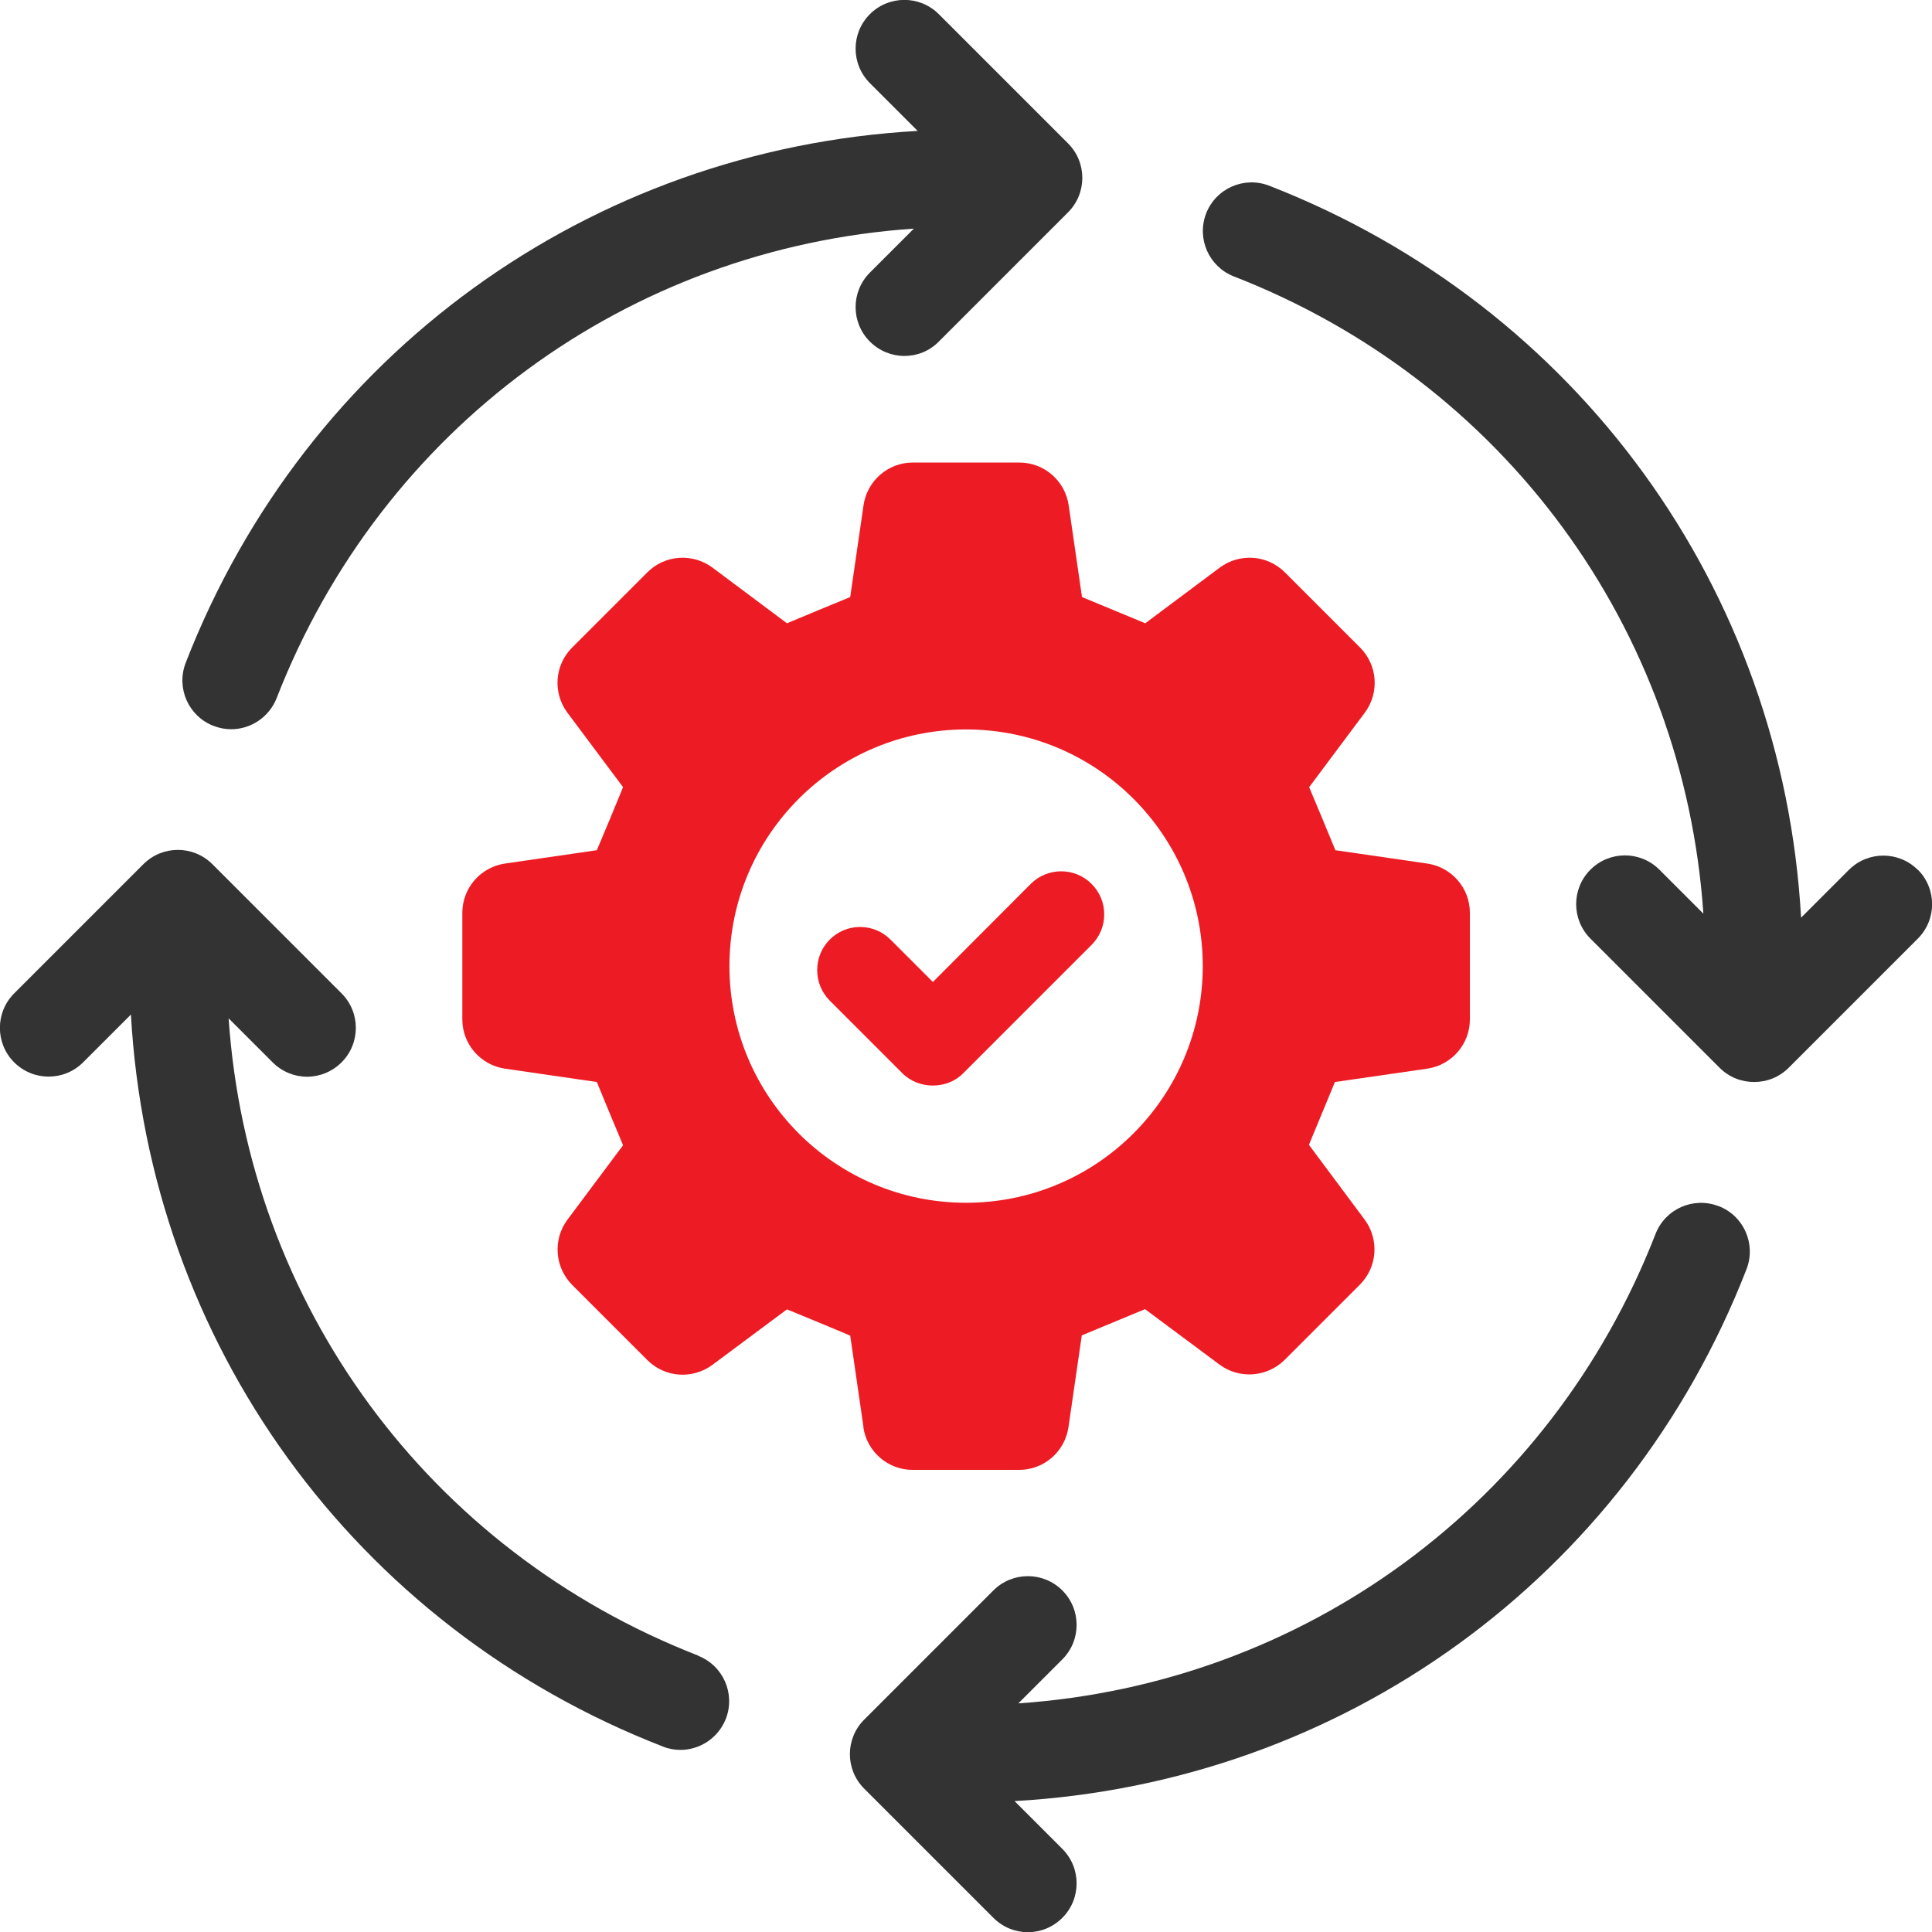
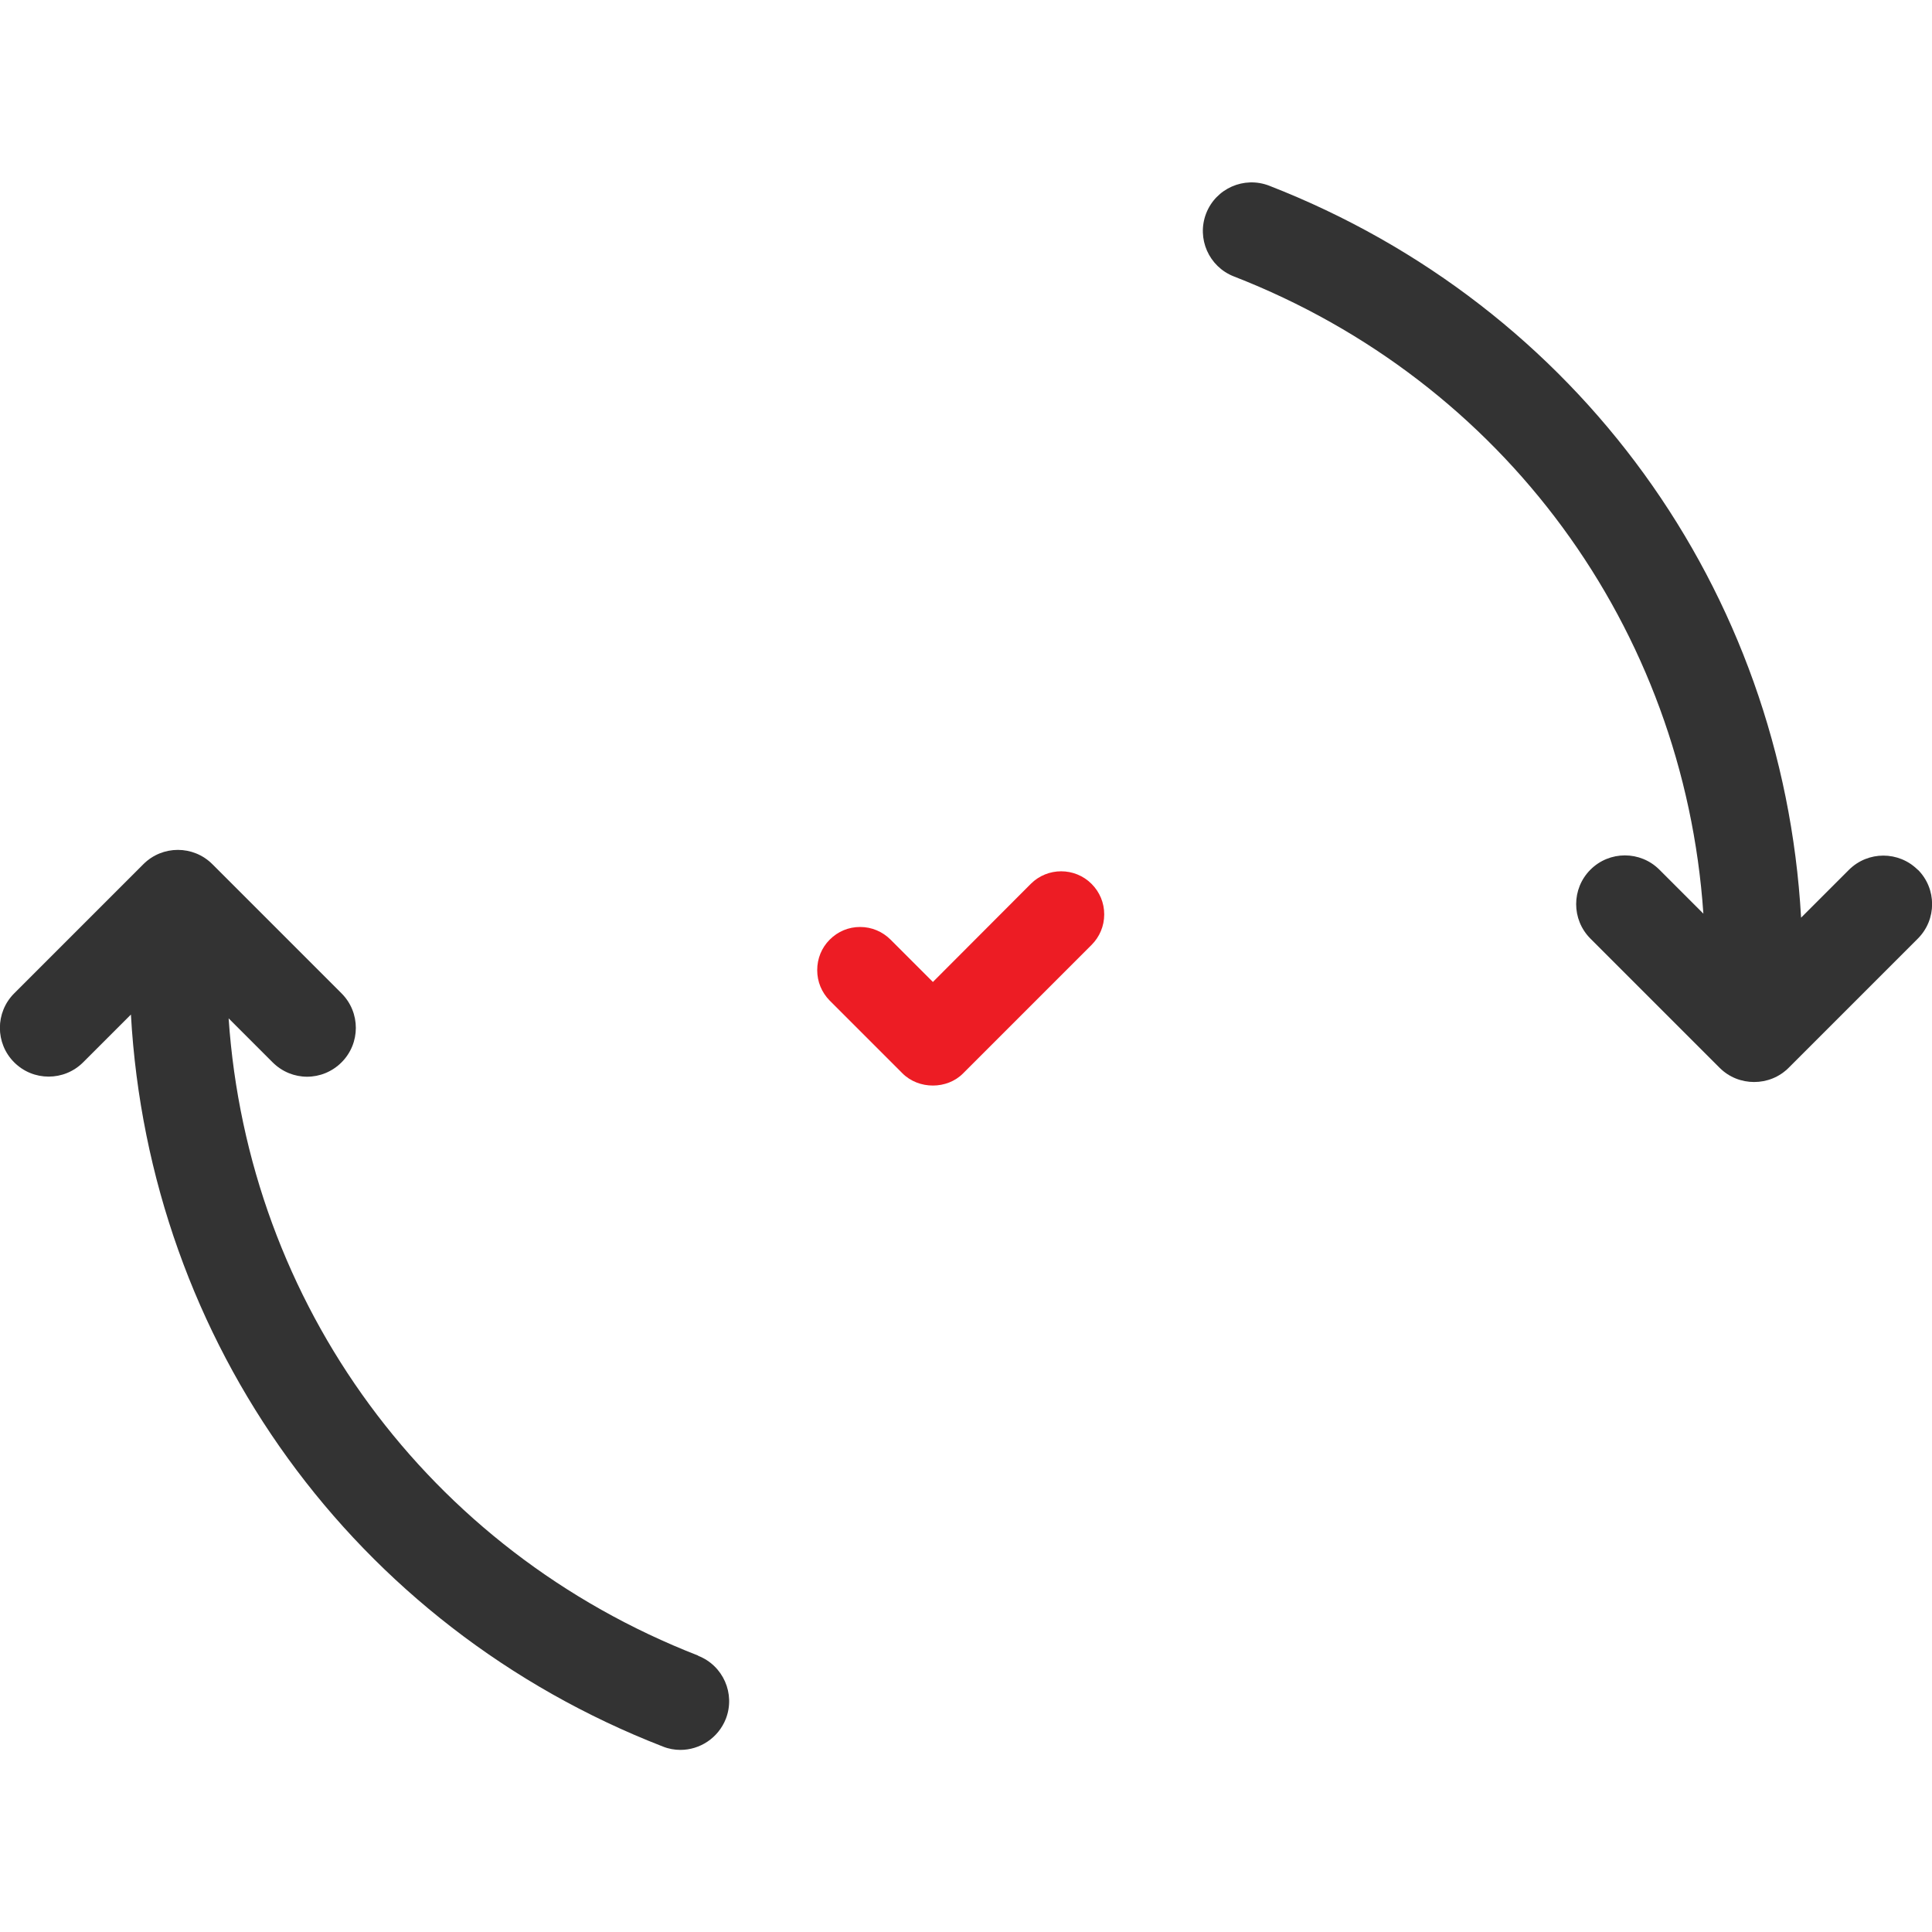
<svg xmlns="http://www.w3.org/2000/svg" id="_レイヤー_2" data-name="レイヤー_2" viewBox="0 0 91.35 91.35">
  <defs>
    <style>
      .cls-1 {
        fill: #ed1c24;
      }

      .cls-2 {
        fill: #333;
      }
    </style>
  </defs>
  <g id="_レイヤー_1-2" data-name="レイヤー_1">
    <g>
-       <path class="cls-2" d="M81.26,57.03c-1.19-.46-2.52.13-2.98,1.31-4.97,12.77-16.63,21.28-30.13,22.2l2.08-2.08c.9-.9.9-2.36,0-3.26s-2.36-.9-3.26,0l-6.11,6.11c-.9.9-.9,2.36,0,3.26l6.11,6.11c.45.45,1.04.68,1.63.68s1.18-.23,1.63-.68c.9-.9.9-2.36,0-3.26l-2.26-2.26c15.49-.87,28.93-10.54,34.61-25.15.46-1.19-.13-2.52-1.31-2.98Z" />
-       <path class="cls-2" d="M10.1,34.32c.27.11.56.16.83.16.92,0,1.79-.56,2.15-1.47,4.97-12.77,16.63-21.28,30.13-22.2l-2.08,2.08c-.9.9-.9,2.36,0,3.26.45.45,1.04.68,1.63.68s1.18-.22,1.63-.68l6.11-6.11c.9-.9.9-2.36,0-3.26l-6.11-6.11c-.9-.9-2.36-.9-3.26,0-.9.9-.9,2.36,0,3.26l2.26,2.26c-15.49.87-28.93,10.53-34.61,25.15-.46,1.19.13,2.52,1.31,2.98Z" />
      <path class="cls-2" d="M33.01,78.28c-12.77-4.97-21.28-16.63-22.2-30.13l2.08,2.08c.45.45,1.04.68,1.63.68s1.18-.23,1.63-.68c.9-.9.9-2.36,0-3.26l-6.11-6.11c-.9-.9-2.36-.9-3.26,0l-6.11,6.11c-.9.9-.9,2.36,0,3.26.9.9,2.36.9,3.26,0l2.26-2.26c.87,15.49,10.54,28.93,25.15,34.61.27.11.56.16.83.16.92,0,1.79-.56,2.15-1.47.46-1.19-.13-2.52-1.31-2.98Z" />
      <path class="cls-2" d="M90.68,41.13c-.9-.9-2.36-.9-3.26,0l-2.26,2.26c-.87-15.49-10.54-28.92-25.15-34.61-1.19-.46-2.52.13-2.98,1.31-.46,1.19.13,2.52,1.31,2.98,12.77,4.97,21.28,16.63,22.2,30.13l-2.08-2.08c-.9-.9-2.36-.9-3.26,0s-.9,2.36,0,3.26l6.11,6.11c.45.45,1.04.67,1.63.67s1.18-.22,1.63-.67l6.11-6.11c.9-.9.9-2.36,0-3.26Z" />
-       <path class="cls-1" d="M40.82,67.48c.17,1.16,1.16,2.02,2.33,2.02h5.04c1.17,0,2.16-.86,2.33-2.02l.63-4.34c1.32-.55,1.67-.69,2.99-1.24l3.52,2.62c.94.7,2.25.6,3.08-.22l3.56-3.56c.83-.83.92-2.14.22-3.08l-2.63-3.53c.54-1.31.69-1.66,1.23-2.97l4.36-.63c1.16-.17,2.02-1.16,2.02-2.33v-5.04c0-1.17-.86-2.16-2.02-2.33l-4.34-.63c-.54-1.32-.69-1.67-1.24-2.98l2.63-3.52c.7-.94.61-2.25-.22-3.08l-3.56-3.56c-.83-.83-2.14-.92-3.08-.22l-3.52,2.63c-1.32-.55-1.67-.69-2.99-1.24l-.63-4.34c-.17-1.16-1.16-2.02-2.33-2.02h-5.04c-1.17,0-2.16.86-2.33,2.02l-.63,4.34c-1.32.54-1.67.69-2.99,1.24l-3.52-2.63c-.94-.7-2.25-.61-3.08.22l-3.56,3.56c-.83.83-.92,2.14-.22,3.08l2.63,3.52c-.54,1.32-.69,1.67-1.24,2.98l-4.34.63c-1.16.17-2.02,1.16-2.02,2.33v5.04c0,1.17.86,2.16,2.02,2.33l4.34.63c.54,1.32.69,1.67,1.24,2.99l-2.63,3.52c-.7.94-.6,2.25.22,3.08l3.56,3.56c.83.83,2.14.92,3.08.22l3.52-2.62c1.32.54,1.67.69,2.99,1.24l.63,4.34ZM34.49,45.68c0-6.18,5.01-11.19,11.19-11.19s11.19,5.01,11.19,11.19-5.01,11.19-11.19,11.19-11.19-5.01-11.19-11.19Z" />
      <path class="cls-1" d="M52.21,43.23c0-.54-.21-1.05-.6-1.44-.79-.79-2.08-.79-2.87,0l-4.63,4.64-2-2c-.38-.38-.89-.6-1.44-.6s-1.05.21-1.44.6c-.38.38-.59.89-.59,1.44s.21,1.05.59,1.44l3.44,3.44c.77.77,2.11.77,2.87,0l6.07-6.07c.38-.38.6-.89.6-1.44Z" />
    </g>
  </g>
</svg>